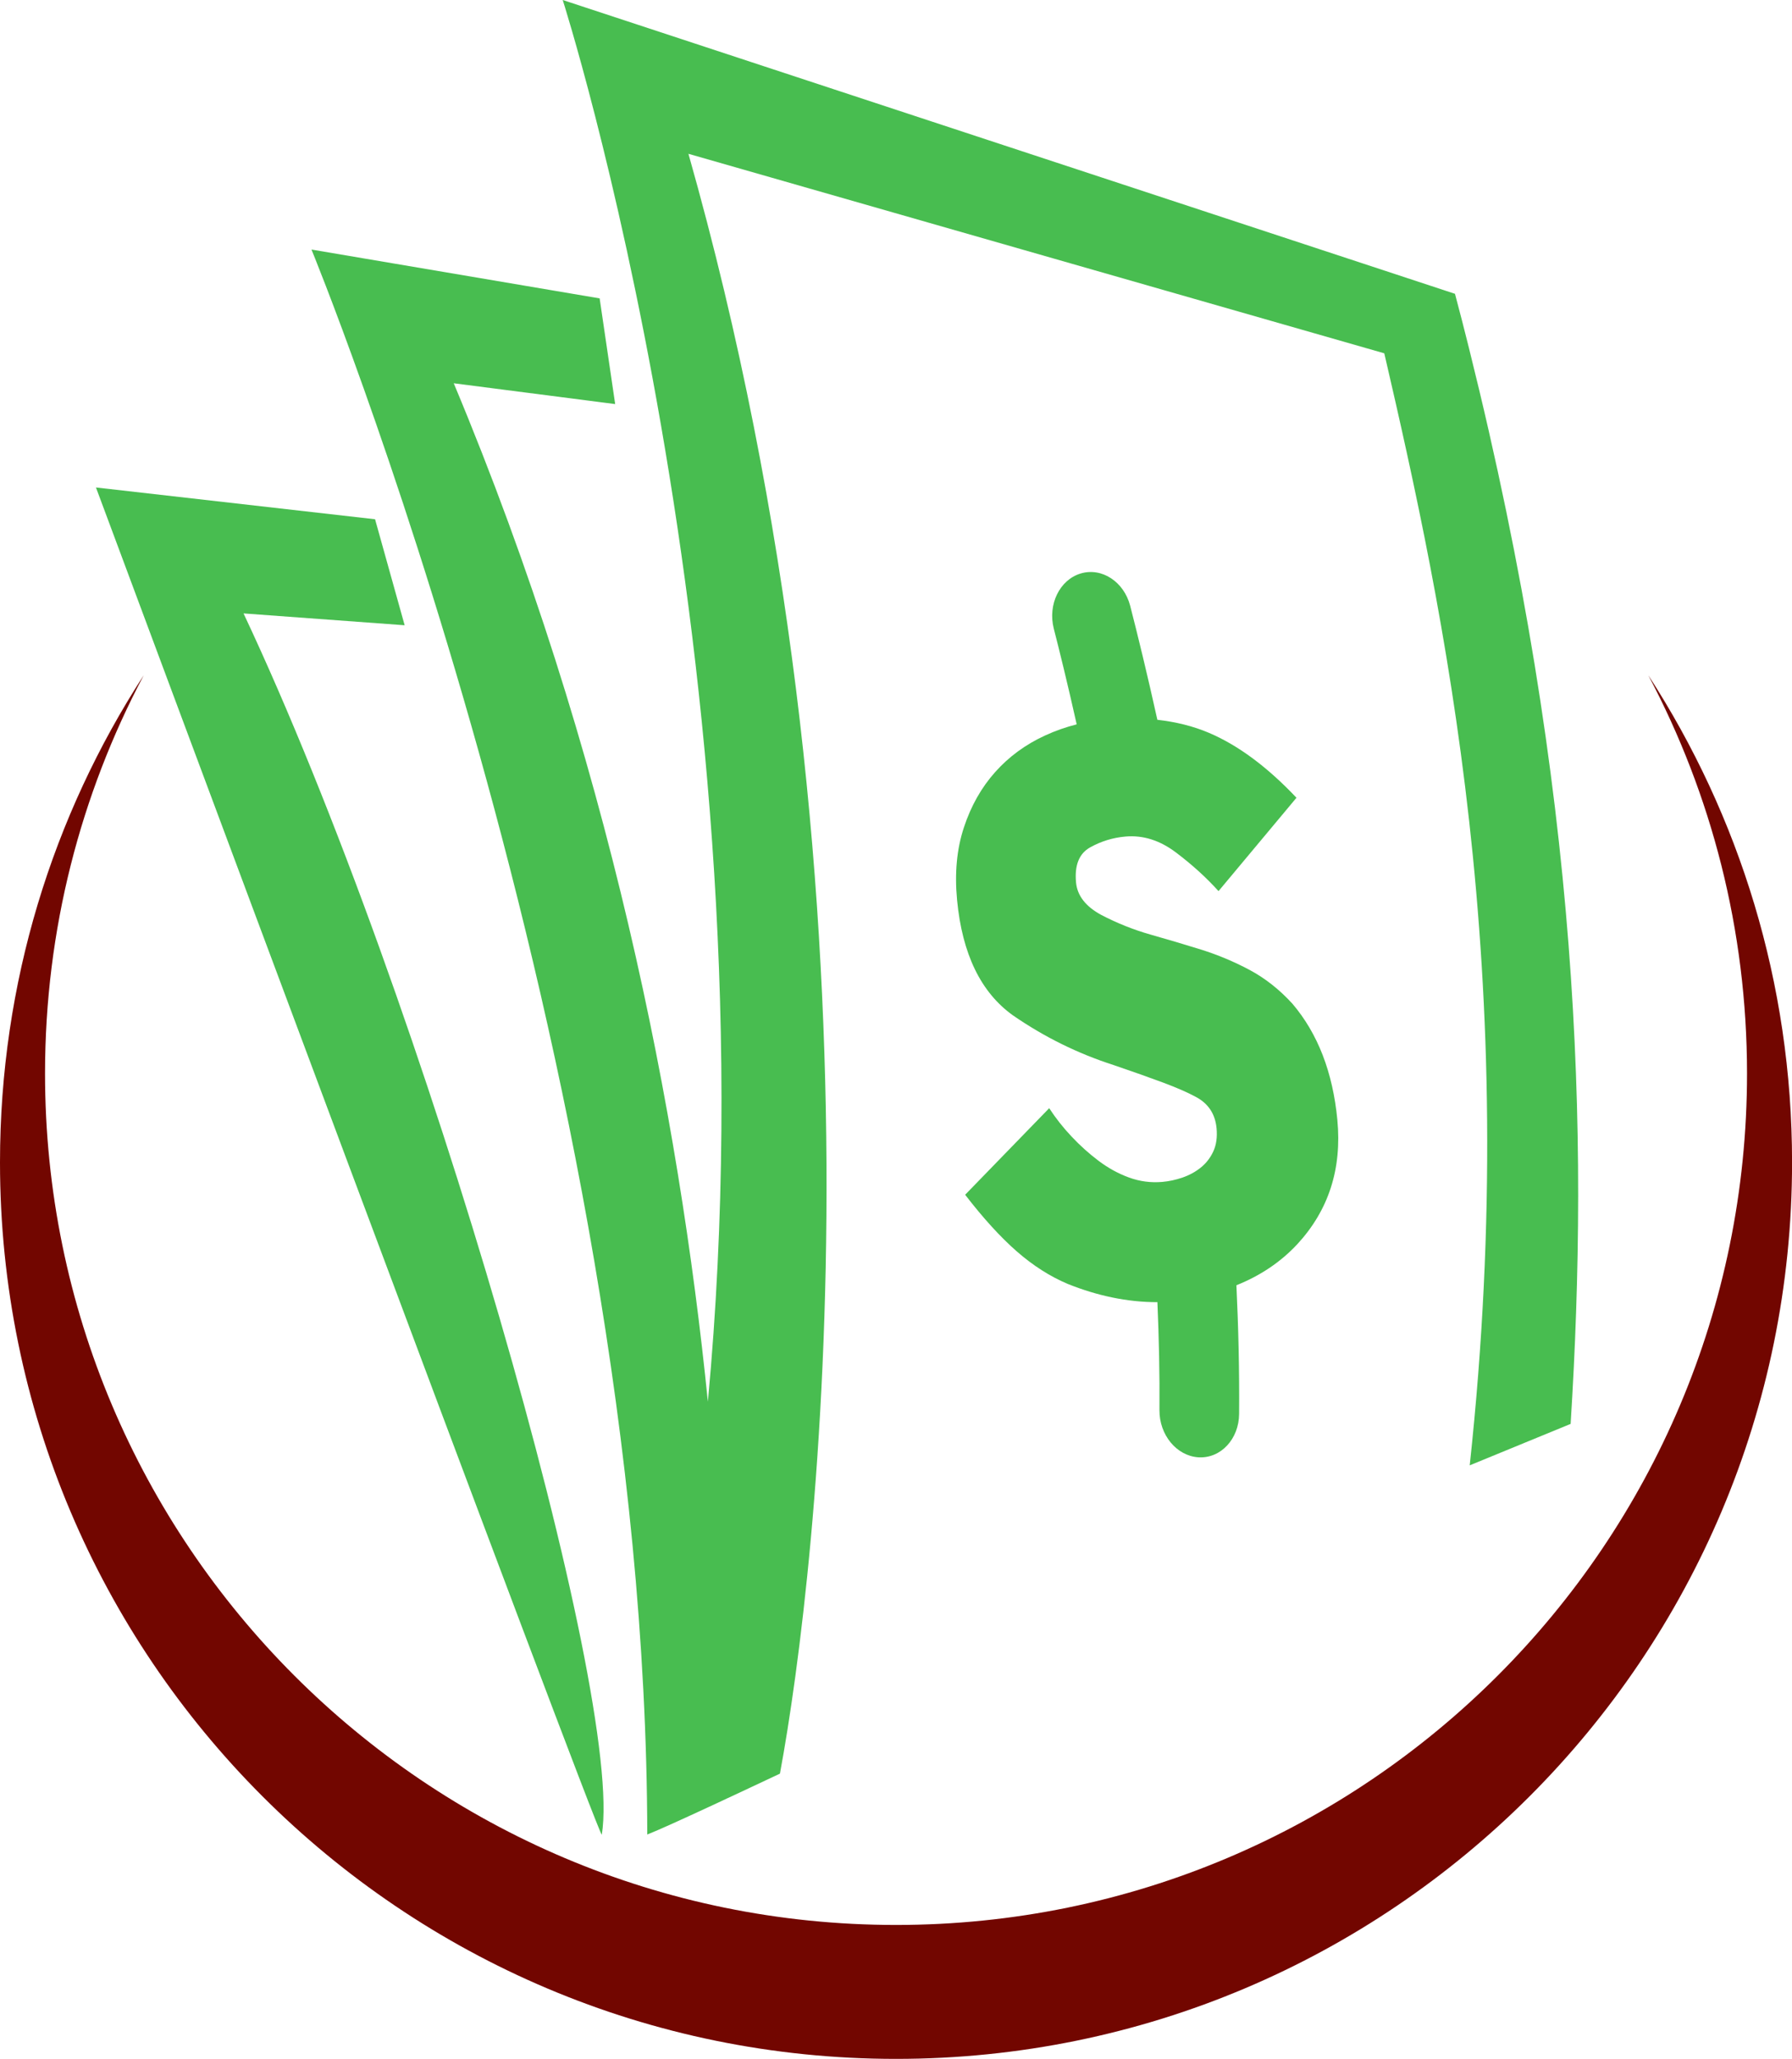
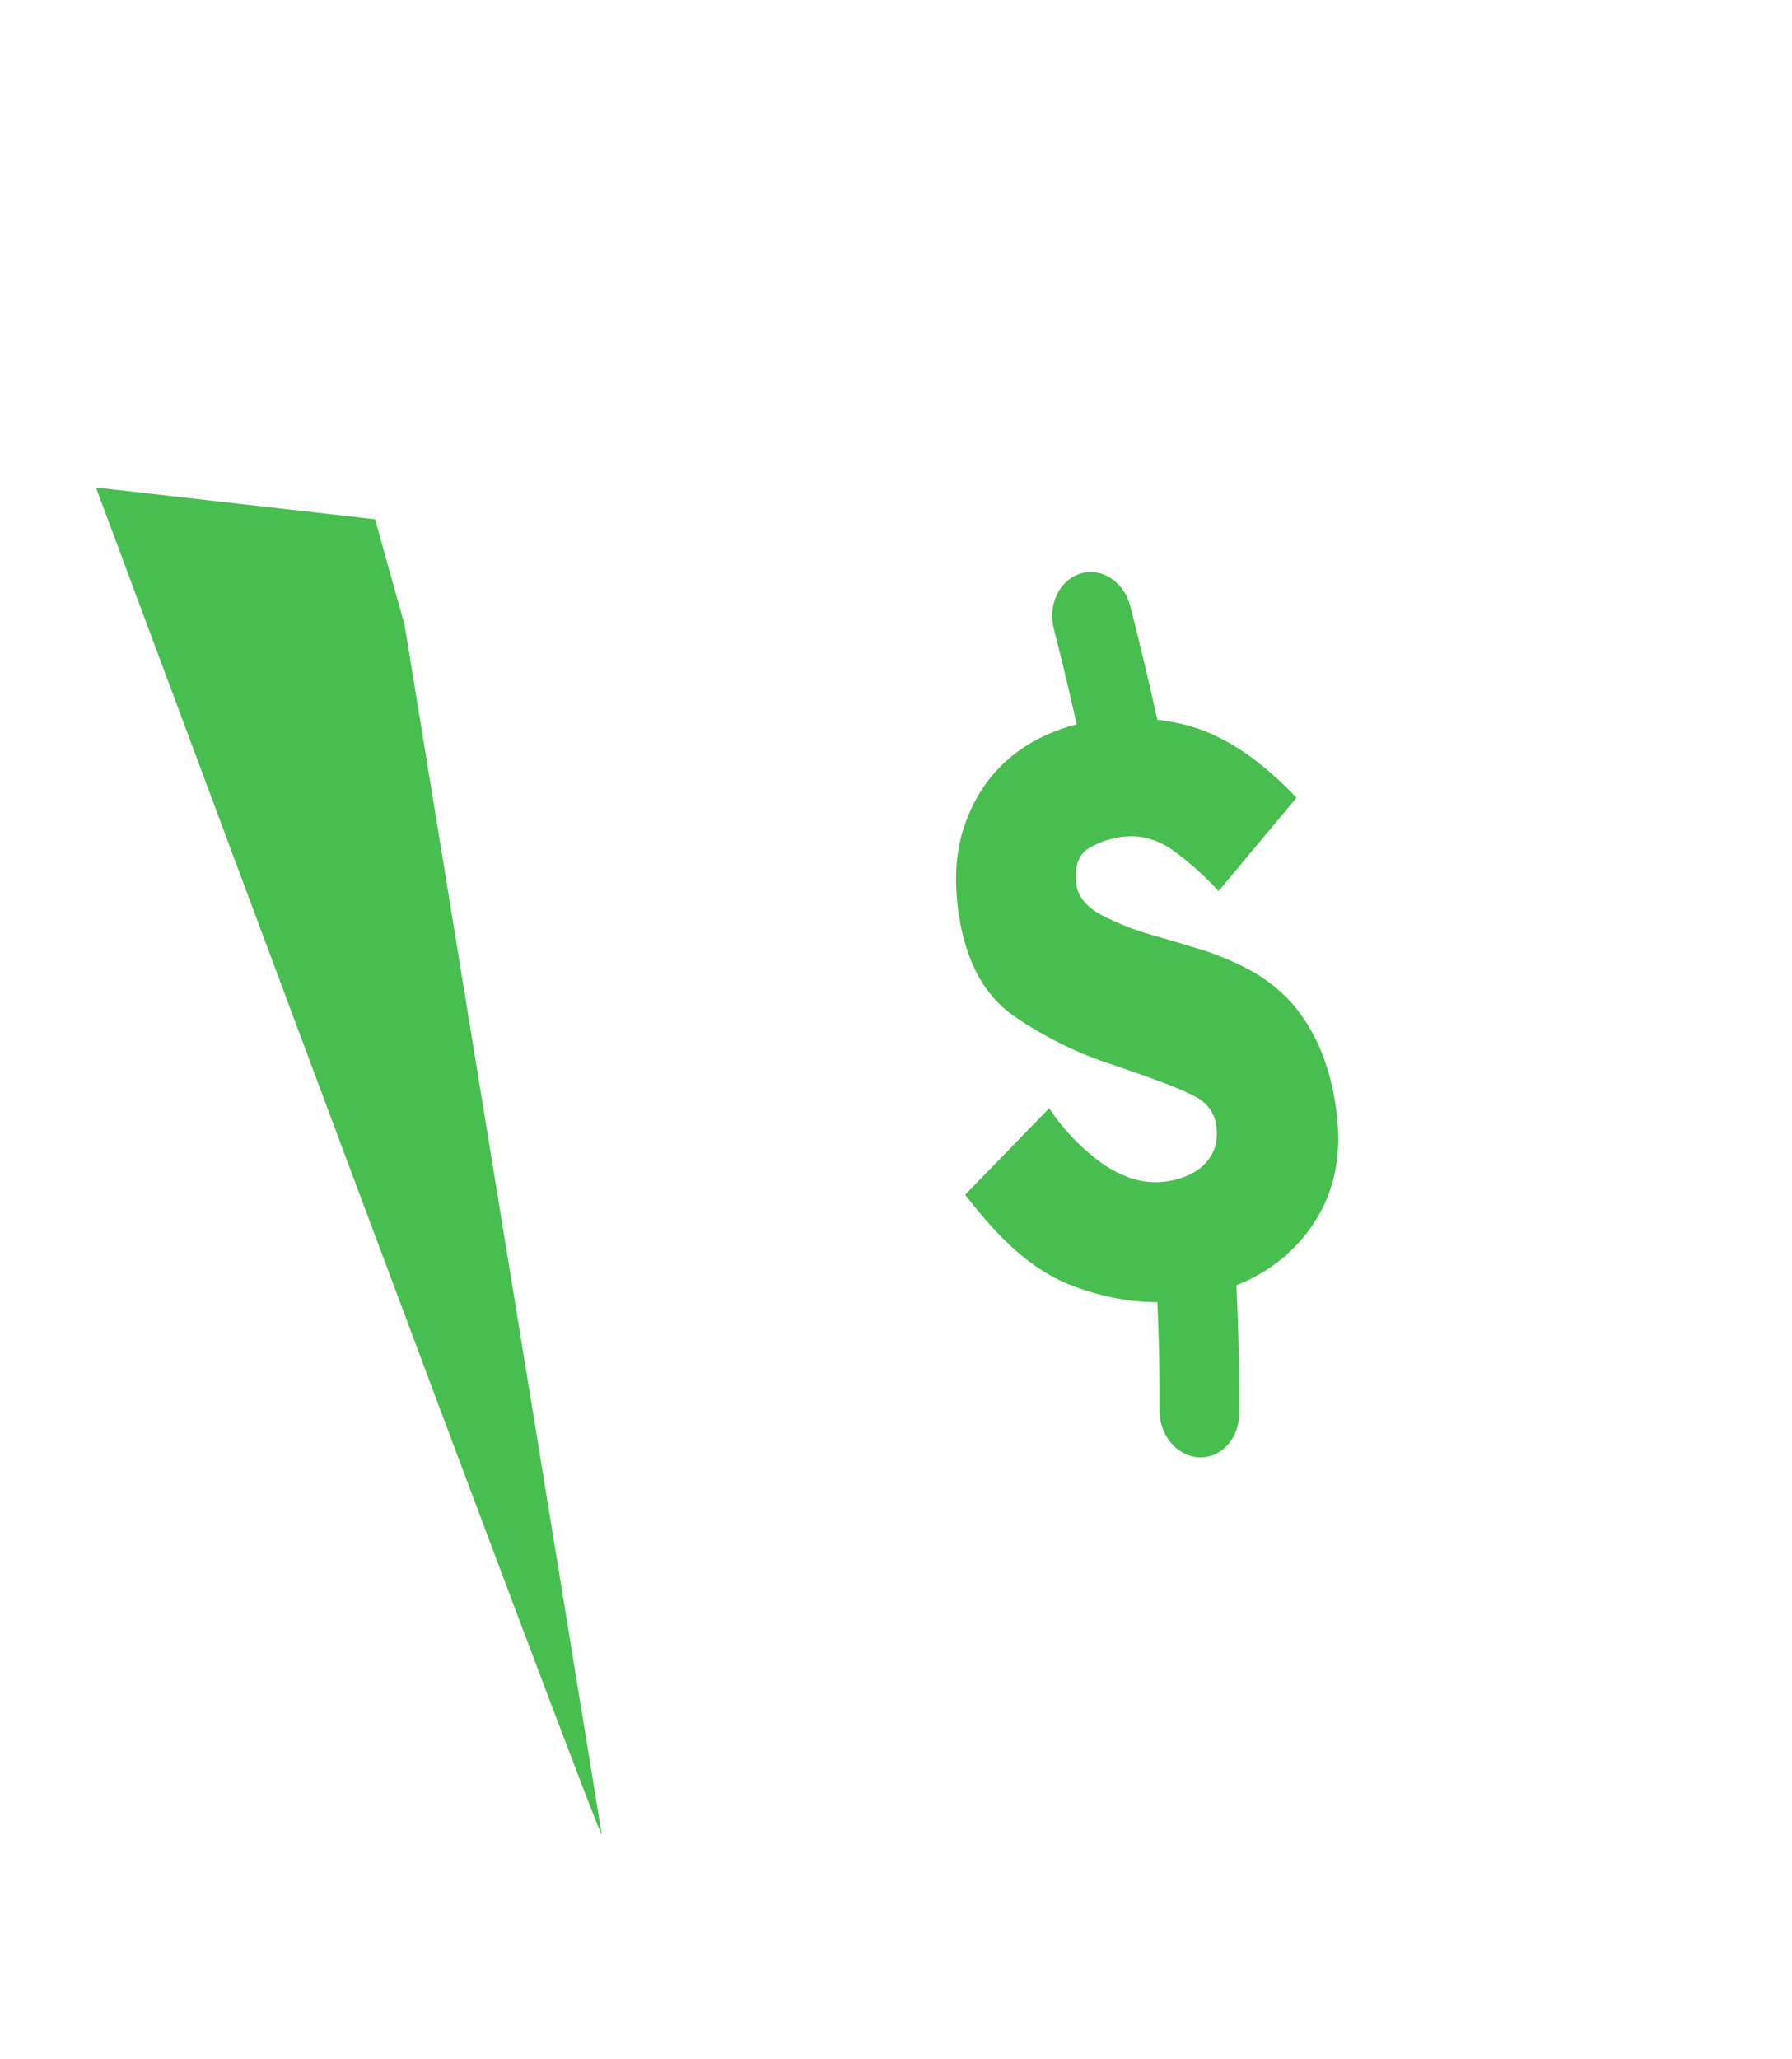
<svg xmlns="http://www.w3.org/2000/svg" fill="#000000" height="866.8" preserveAspectRatio="xMidYMid meet" version="1" viewBox="0.0 0.0 754.8 866.8" width="754.8" zoomAndPan="magnify">
  <defs>
    <clipPath id="a">
-       <path d="M 0 284 L 754.82 284 L 754.82 866.762 L 0 866.762 Z M 0 284" />
-     </clipPath>
+       </clipPath>
  </defs>
  <g>
    <g id="change1_1">
      <path d="M 563.301 471.434 C 561.379 451.391 555.059 435.102 544.367 422.547 C 538.918 416.578 532.883 411.824 526.262 408.289 C 519.633 404.766 512.816 401.926 505.793 399.734 C 498.793 397.562 491.719 395.457 484.598 393.445 C 477.469 391.418 470.527 388.656 463.773 385.129 C 457.285 381.598 453.766 377.066 453.238 371.547 C 452.551 364.289 454.508 359.352 459.145 356.754 C 463.762 354.164 468.754 352.633 474.098 352.172 C 481.48 351.531 488.566 353.777 495.352 358.906 C 502.137 364.031 508.102 369.445 513.25 375.148 L 546.082 335.844 C 533.797 322.852 521.492 313.738 509.191 308.508 C 502.559 305.684 495.281 303.906 487.488 303.02 C 483.156 283.441 479.16 267.164 476.062 255.109 C 473.434 244.906 464.117 238.777 455.215 241.426 C 446.324 244.074 441.25 254.488 443.871 264.688 C 446.172 273.621 449.582 287.43 453.508 304.941 C 448.941 306.102 444.5 307.648 440.188 309.637 C 431.941 313.422 424.934 318.566 419.145 325.062 C 413.34 331.566 408.957 339.344 405.984 348.391 C 402.992 357.438 402.047 367.617 403.129 378.953 C 405.293 401.609 413.133 417.773 426.633 427.441 C 439.836 436.559 453.973 443.527 469.062 448.379 C 477.293 451.184 484.262 453.656 489.992 455.789 C 495.711 457.938 500.203 459.895 503.449 461.656 C 508.848 464.422 511.828 468.848 512.422 474.949 C 512.777 478.723 512.32 481.984 511.051 484.73 C 509.781 487.477 507.992 489.762 505.742 491.559 C 503.469 493.371 500.906 494.766 498.055 495.738 C 495.195 496.723 492.355 497.324 489.559 497.566 C 484.727 497.984 480.043 497.367 475.52 495.711 C 470.988 494.055 466.738 491.711 462.723 488.688 C 458.719 485.672 454.914 482.262 451.352 478.469 C 447.77 474.676 444.641 470.691 441.926 466.535 L 406.527 502.977 C 414.152 512.863 421.391 520.809 428.254 526.805 C 435.113 532.801 442.297 537.387 449.785 540.535 C 462.062 545.473 474.855 548.223 487.508 548.195 C 488.152 563.324 488.488 578.516 488.367 593.645 C 488.289 604.043 495.543 612.848 504.641 613.496 C 504.758 613.504 504.879 613.512 505.004 613.516 C 514.266 613.961 521.848 605.781 521.918 595.242 C 522.055 577.148 521.637 559.027 520.781 541.074 C 520.77 541.078 520.758 541.086 520.758 541.086 C 530.723 537.109 539.312 531.41 546.371 523.855 C 559.629 509.531 565.27 492.062 563.301 471.434" fill="#48bd50" />
    </g>
    <g id="change1_2">
-       <path d="M 253.477 772.402 C 263.023 714.391 179.242 421.004 102.578 258.242 L 170.441 263.223 L 157.98 218.602 L 40.418 205.223 C 40.418 205.223 251.363 771.719 253.477 772.402" fill="#48bd50" />
+       <path d="M 253.477 772.402 L 170.441 263.223 L 157.98 218.602 L 40.418 205.223 C 40.418 205.223 251.363 771.719 253.477 772.402" fill="#48bd50" />
    </g>
    <g id="change1_3">
-       <path d="M 618.75 146.594 C 616.848 138.98 614.895 131.344 612.848 123.691 L 573.84 110.848 L 237.02 0 C 237.02 0 327.125 281.223 298.16 590.082 C 285.973 469.418 256.715 317.969 191.117 161.352 L 259.113 170.113 L 252.574 125.617 L 131.195 105.055 C 131.195 105.055 272.156 447.438 272.633 772.305 C 281.305 768.934 315.316 752.875 328.512 746.68 C 344.438 661.16 377.699 374.105 289.973 64.75 L 583.07 148.742 C 608.066 256.59 641.426 410.016 619.051 616.891 L 661.559 599.441 C 669.262 476.551 665.762 334.945 618.75 146.594" fill="#48bd50" />
-     </g>
+       </g>
    <g clip-path="url(#a)" id="change2_1">
-       <path d="M 735.855 451.934 C 735.855 649.898 575.375 810.379 377.41 810.379 C 179.445 810.379 18.969 649.898 18.969 451.934 C 18.969 391.359 34.016 334.305 60.547 284.273 C 22.254 343.316 0 413.73 0 489.344 C 0 697.785 168.973 866.762 377.41 866.762 C 585.852 866.762 754.824 697.785 754.824 489.344 C 754.824 413.734 732.574 343.324 694.281 284.281 C 720.809 334.309 735.855 391.359 735.855 451.934" fill="#720600" />
-     </g>
+       </g>
  </g>
</svg>